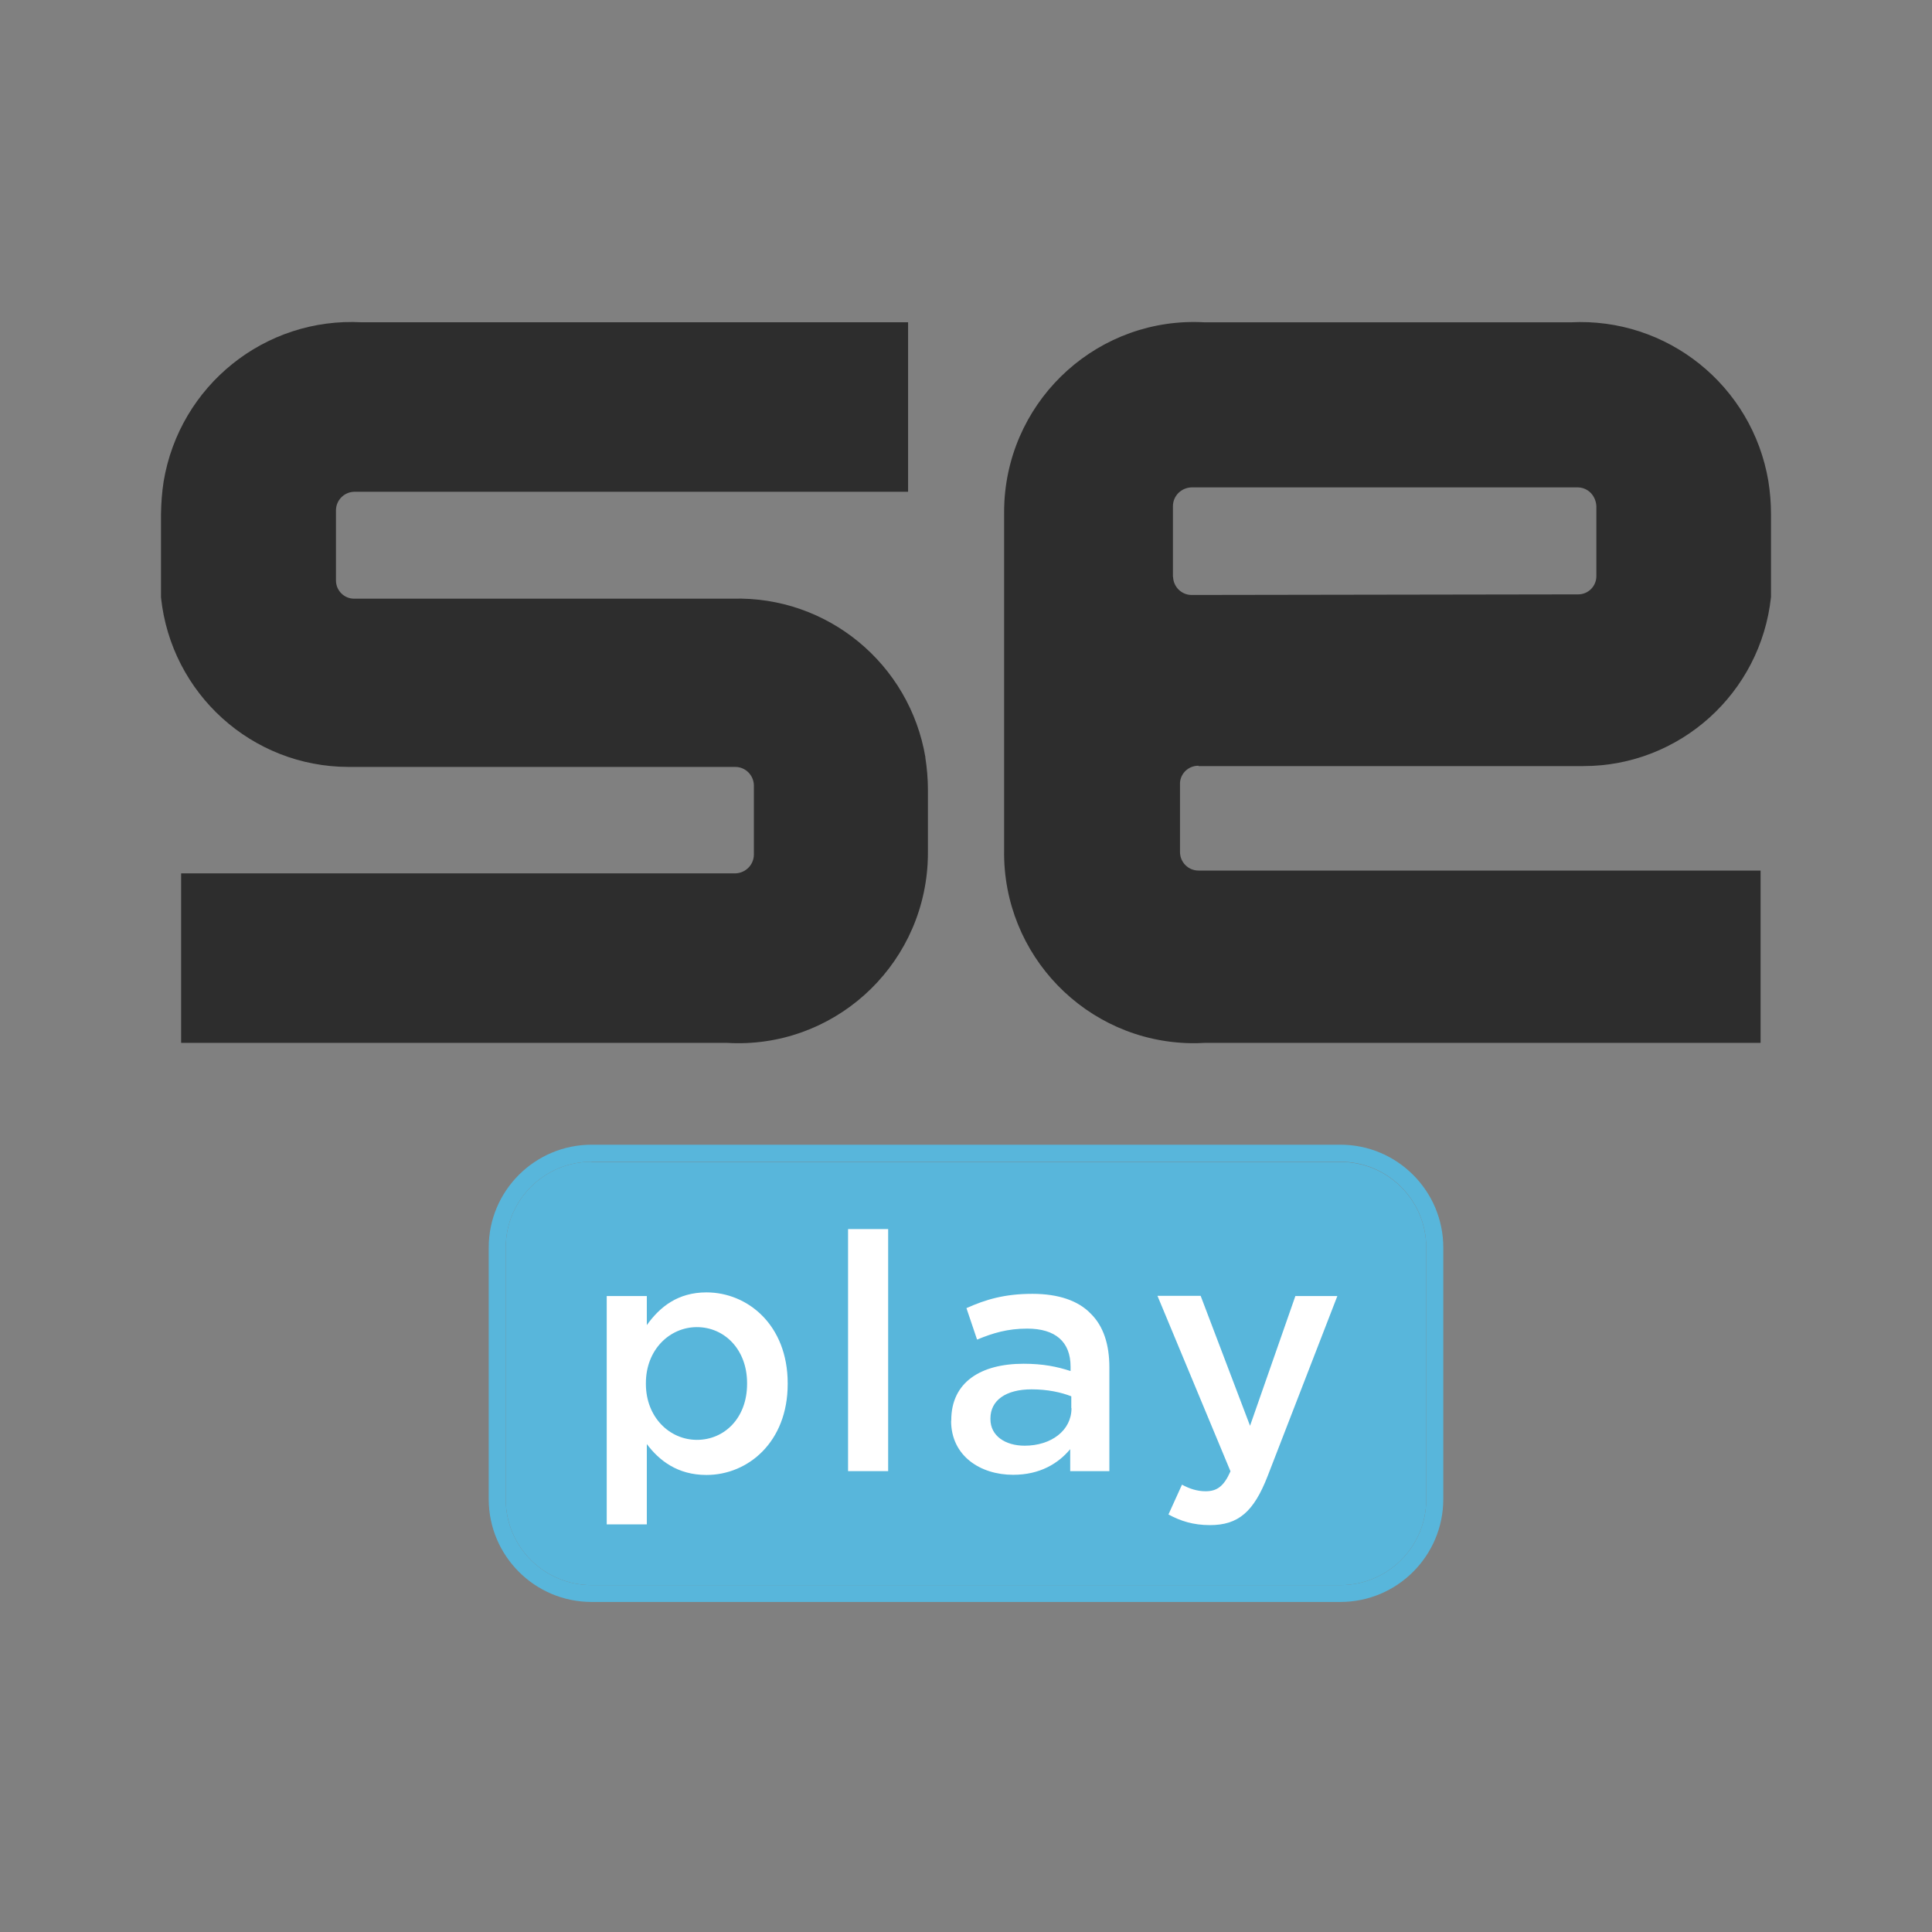
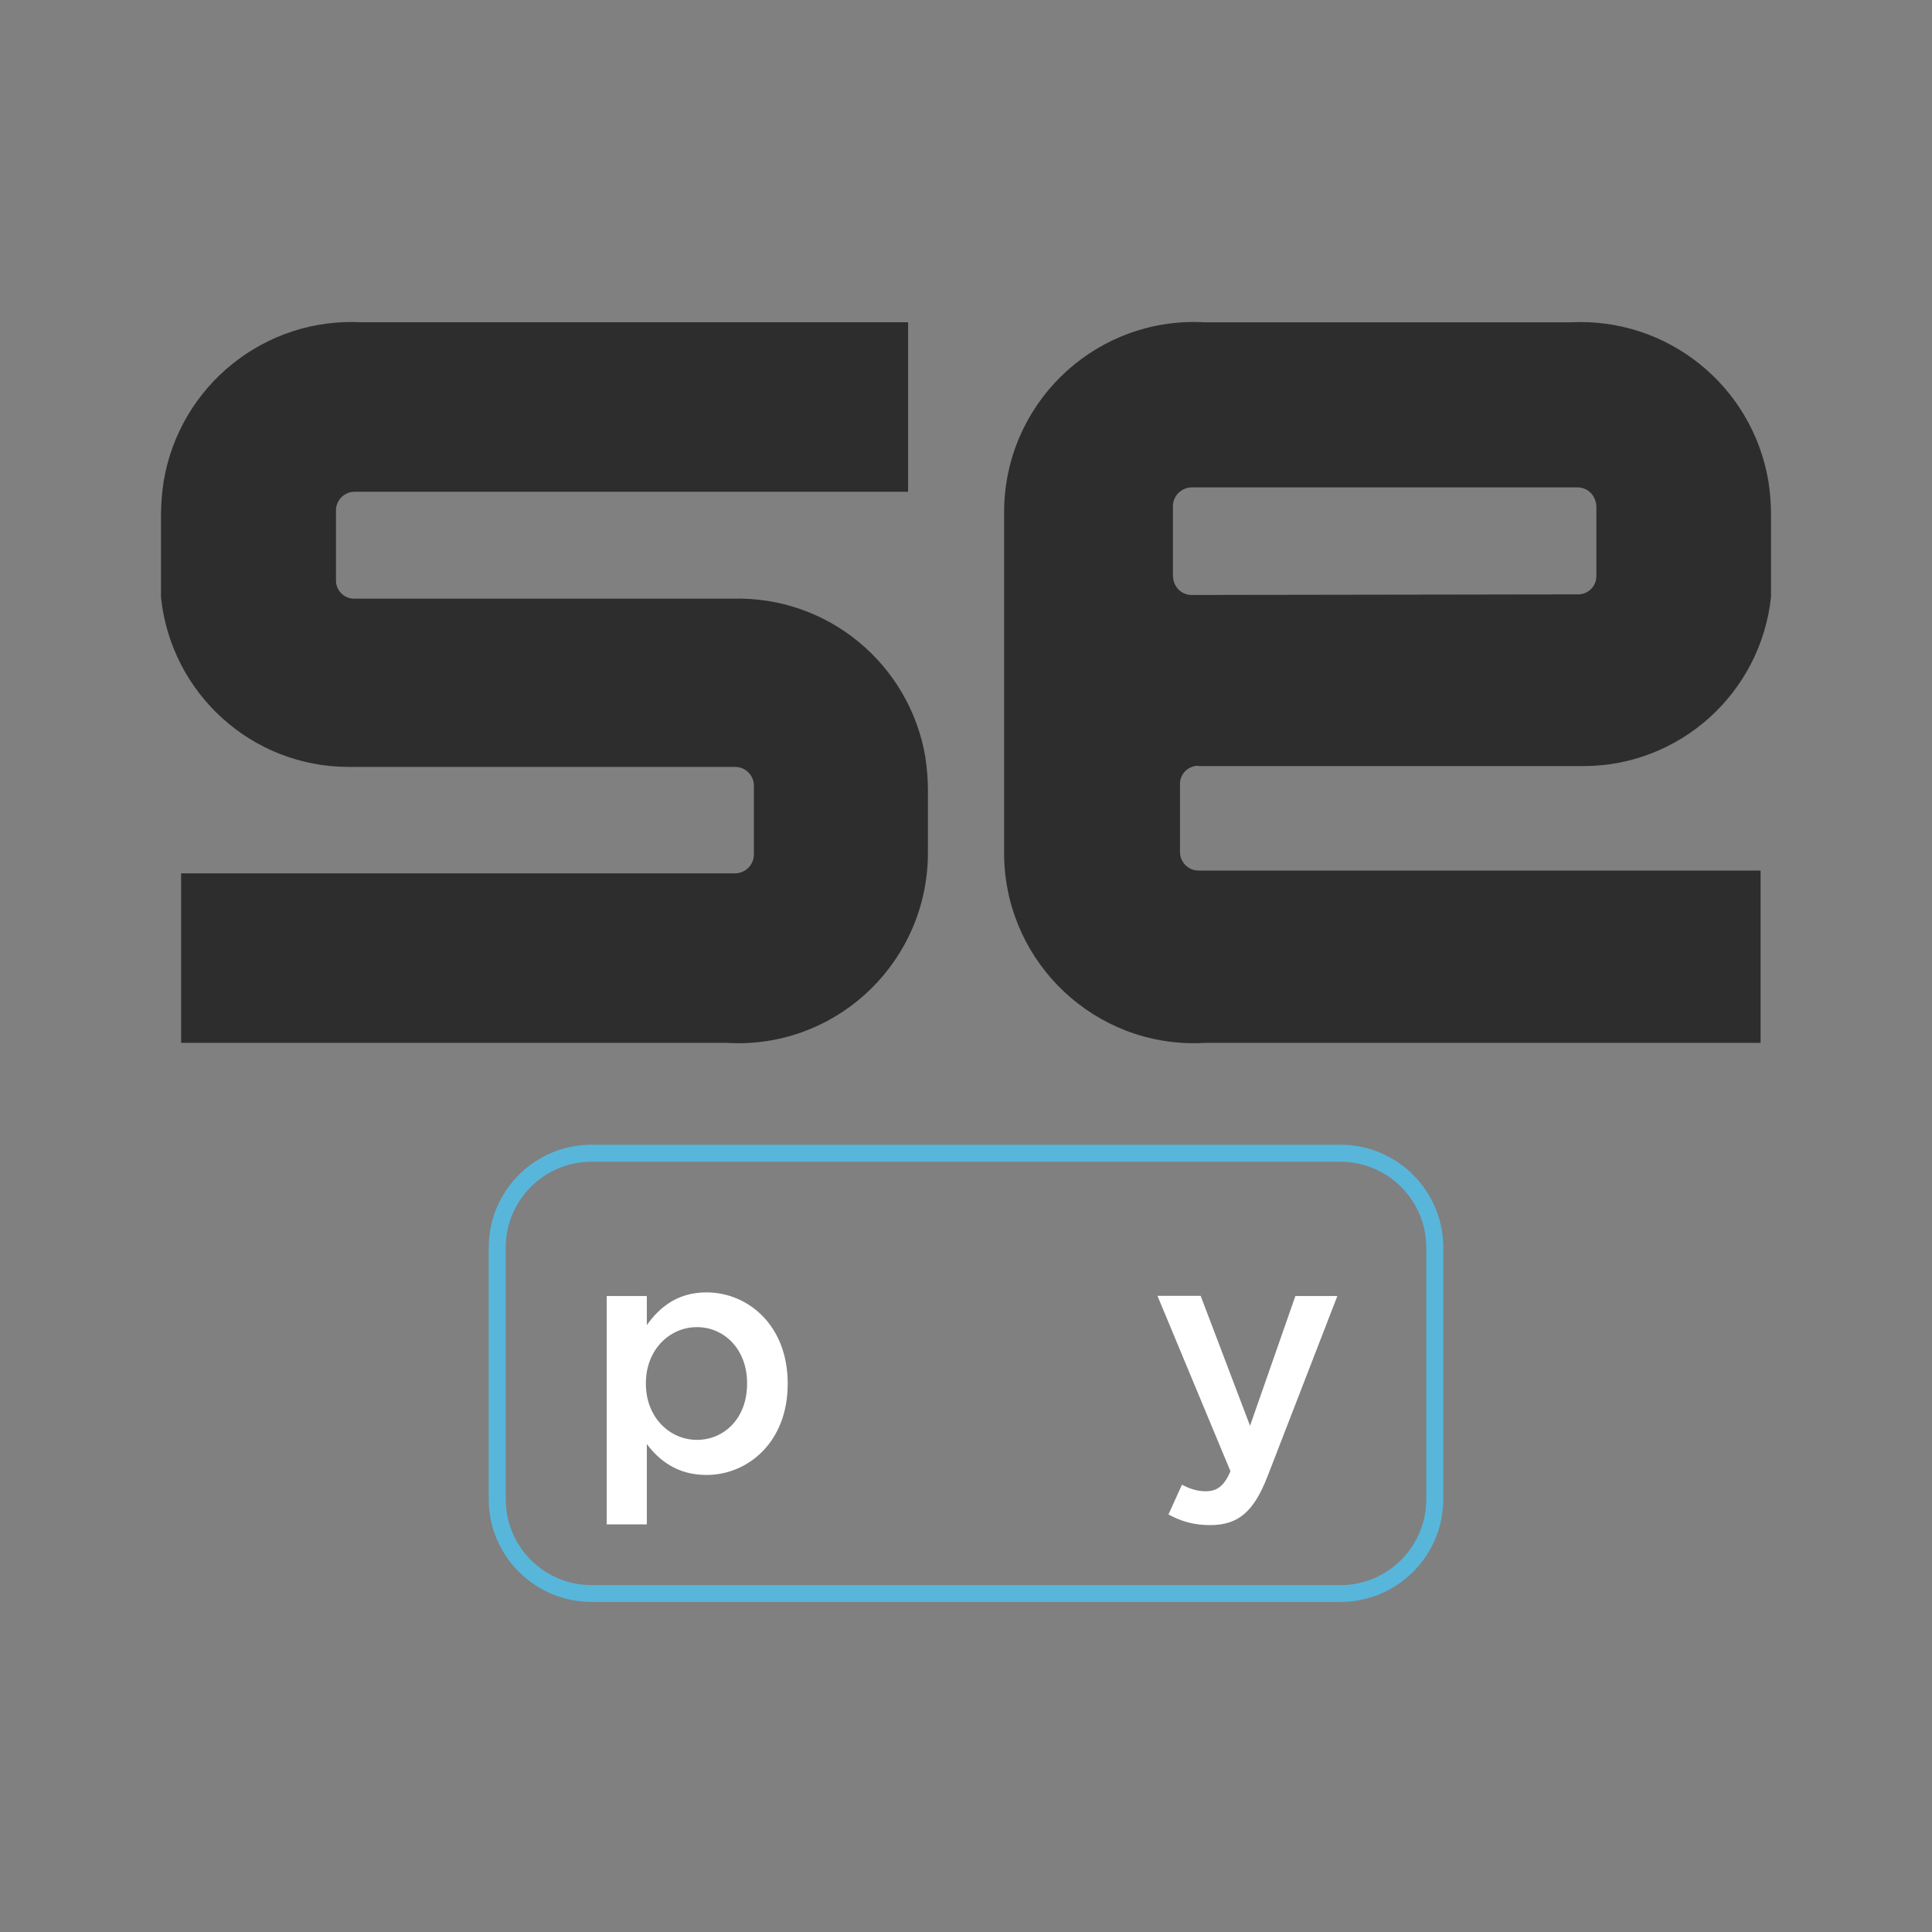
<svg xmlns="http://www.w3.org/2000/svg" width="48" height="48" viewBox="0 0 48 48" fill="none">
  <rect x="0" y="0" width="48" height="48" fill="#808080" stroke="none" />
  <path d="M29.778 19.033H39.341C41.735 19.033 43.745 17.219 44 14.832V12.766C44 12.495 43.977 12.224 43.935 11.956C43.535 9.577 41.419 7.882 39.017 8.008H29.93C27.33 7.859 25.103 9.852 24.954 12.457C24.947 12.571 24.947 12.682 24.947 12.797V21.122C24.909 23.73 26.987 25.876 29.591 25.918C29.705 25.918 29.816 25.918 29.93 25.91H43.741V21.629H29.778C29.522 21.629 29.317 21.423 29.317 21.167V19.437C29.339 19.201 29.538 19.021 29.778 19.025V19.033ZM29.141 14.332V12.571C29.145 12.319 29.347 12.117 29.602 12.109H39.207C39.375 12.113 39.527 12.209 39.604 12.361C39.638 12.426 39.657 12.499 39.661 12.571V14.316C39.661 14.565 39.459 14.767 39.211 14.767L29.606 14.782C29.355 14.782 29.152 14.58 29.145 14.332H29.141Z" fill="#2D2D2D" />
  <path d="M22.993 18.824C22.603 16.493 20.558 14.805 18.2 14.874H8.797C8.549 14.874 8.347 14.671 8.347 14.422V12.681C8.347 12.428 8.549 12.225 8.797 12.218H22.561V8.007H8.988C6.58 7.877 4.462 9.58 4.065 11.965C4.023 12.233 4.004 12.505 4 12.773V14.843C4.252 17.236 6.259 19.05 8.656 19.054H18.268C18.52 19.054 18.722 19.257 18.73 19.506V21.236C18.726 21.488 18.524 21.691 18.268 21.699H4.5V25.91H18.066C20.665 26.063 22.893 24.072 23.046 21.465C23.054 21.347 23.054 21.228 23.054 21.11V19.628C23.054 19.356 23.031 19.085 22.989 18.817L22.993 18.824Z" fill="#2D2D2D" />
-   <path d="M14.697 28.868H33.303C34.48 28.868 35.435 29.822 35.435 31V37.25C35.435 38.427 34.48 39.382 33.303 39.382H14.697C13.52 39.382 12.565 38.427 12.565 37.25V30.995C12.565 29.818 13.52 28.863 14.697 28.863V28.868Z" fill="#58B6DB" />
  <path d="M33.303 28.44H14.697C13.288 28.44 12.142 29.586 12.142 30.995V37.245C12.142 38.655 13.288 39.8 14.697 39.8H33.303C34.712 39.8 35.858 38.655 35.858 37.245V30.995C35.858 29.586 34.712 28.44 33.303 28.44ZM35.435 37.25C35.435 38.427 34.48 39.382 33.303 39.382H14.697C13.52 39.382 12.565 38.427 12.565 37.25V30.995C12.565 29.818 13.52 28.863 14.697 28.863H33.303C34.48 28.863 35.435 29.818 35.435 30.995V37.245V37.25Z" fill="#58B6DB" />
  <path d="M15.074 32.2H16.07V32.922C16.393 32.468 16.843 32.109 17.552 32.109C18.575 32.109 19.57 32.918 19.57 34.368V34.386C19.57 35.827 18.584 36.645 17.552 36.645C16.829 36.645 16.374 36.282 16.07 35.877V37.873H15.074V32.204V32.2ZM18.561 34.382V34.363C18.561 33.522 17.993 32.972 17.315 32.972C16.638 32.972 16.047 33.532 16.047 34.363V34.382C16.047 35.213 16.638 35.773 17.315 35.773C17.993 35.773 18.561 35.236 18.561 34.382Z" fill="white" />
-   <path d="M21.07 30.536H22.066V36.55H21.07V30.536Z" fill="white" />
-   <path d="M23.634 35.3V35.282C23.634 34.341 24.366 33.882 25.43 33.882C25.916 33.882 26.262 33.954 26.598 34.063V33.954C26.598 33.336 26.221 33.009 25.521 33.009C25.034 33.009 24.671 33.118 24.275 33.282L24.011 32.5C24.489 32.286 24.957 32.145 25.652 32.145C26.302 32.145 26.789 32.318 27.093 32.631C27.416 32.945 27.562 33.404 27.562 33.972V36.55H26.589V36.004C26.293 36.359 25.839 36.641 25.171 36.641C24.357 36.641 23.63 36.173 23.63 35.3H23.634ZM26.616 34.986V34.691C26.362 34.591 26.025 34.518 25.63 34.518C24.989 34.518 24.607 34.791 24.607 35.241V35.259C24.607 35.677 24.98 35.918 25.457 35.918C26.116 35.918 26.621 35.541 26.621 34.986H26.616Z" fill="white" />
  <path d="M32.189 32.2H33.226L31.494 36.673C31.148 37.564 30.762 37.891 30.062 37.891C29.648 37.891 29.334 37.791 29.03 37.627L29.366 36.886C29.548 36.986 29.744 37.05 29.953 37.05C30.235 37.05 30.407 36.927 30.571 36.554L28.757 32.195H29.83L31.057 35.423L32.185 32.195L32.189 32.2Z" fill="white" />
</svg>